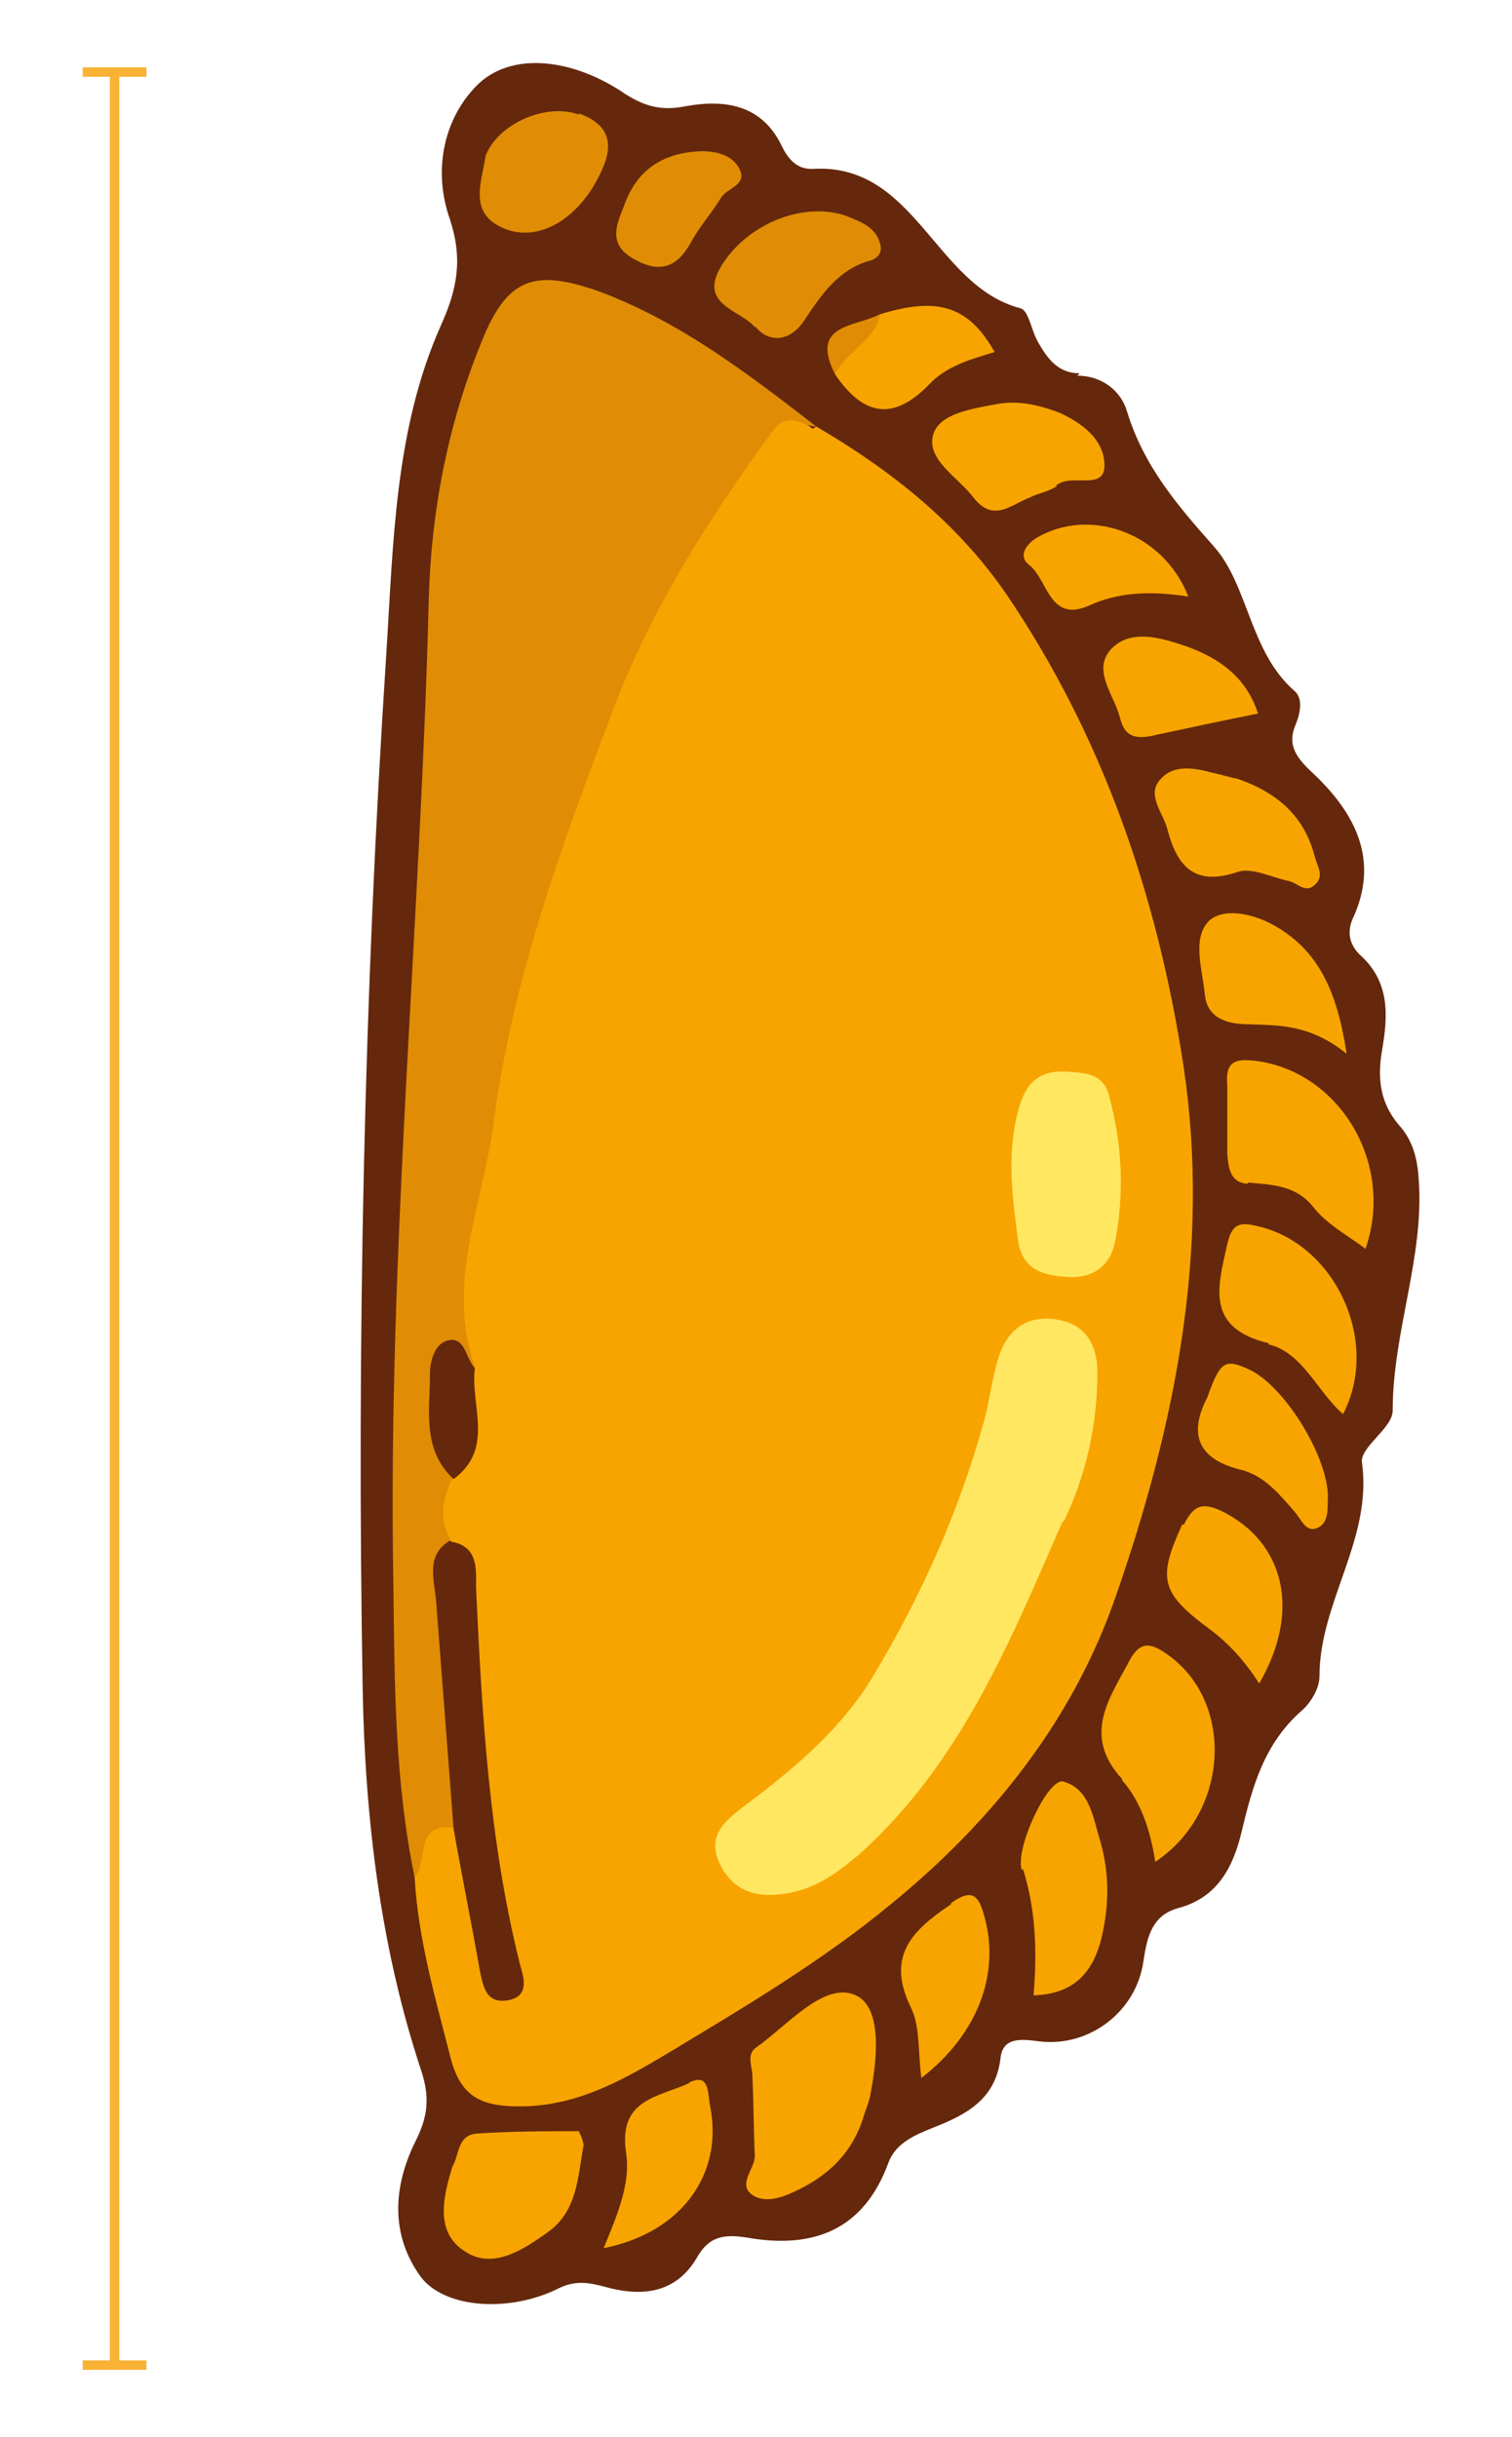
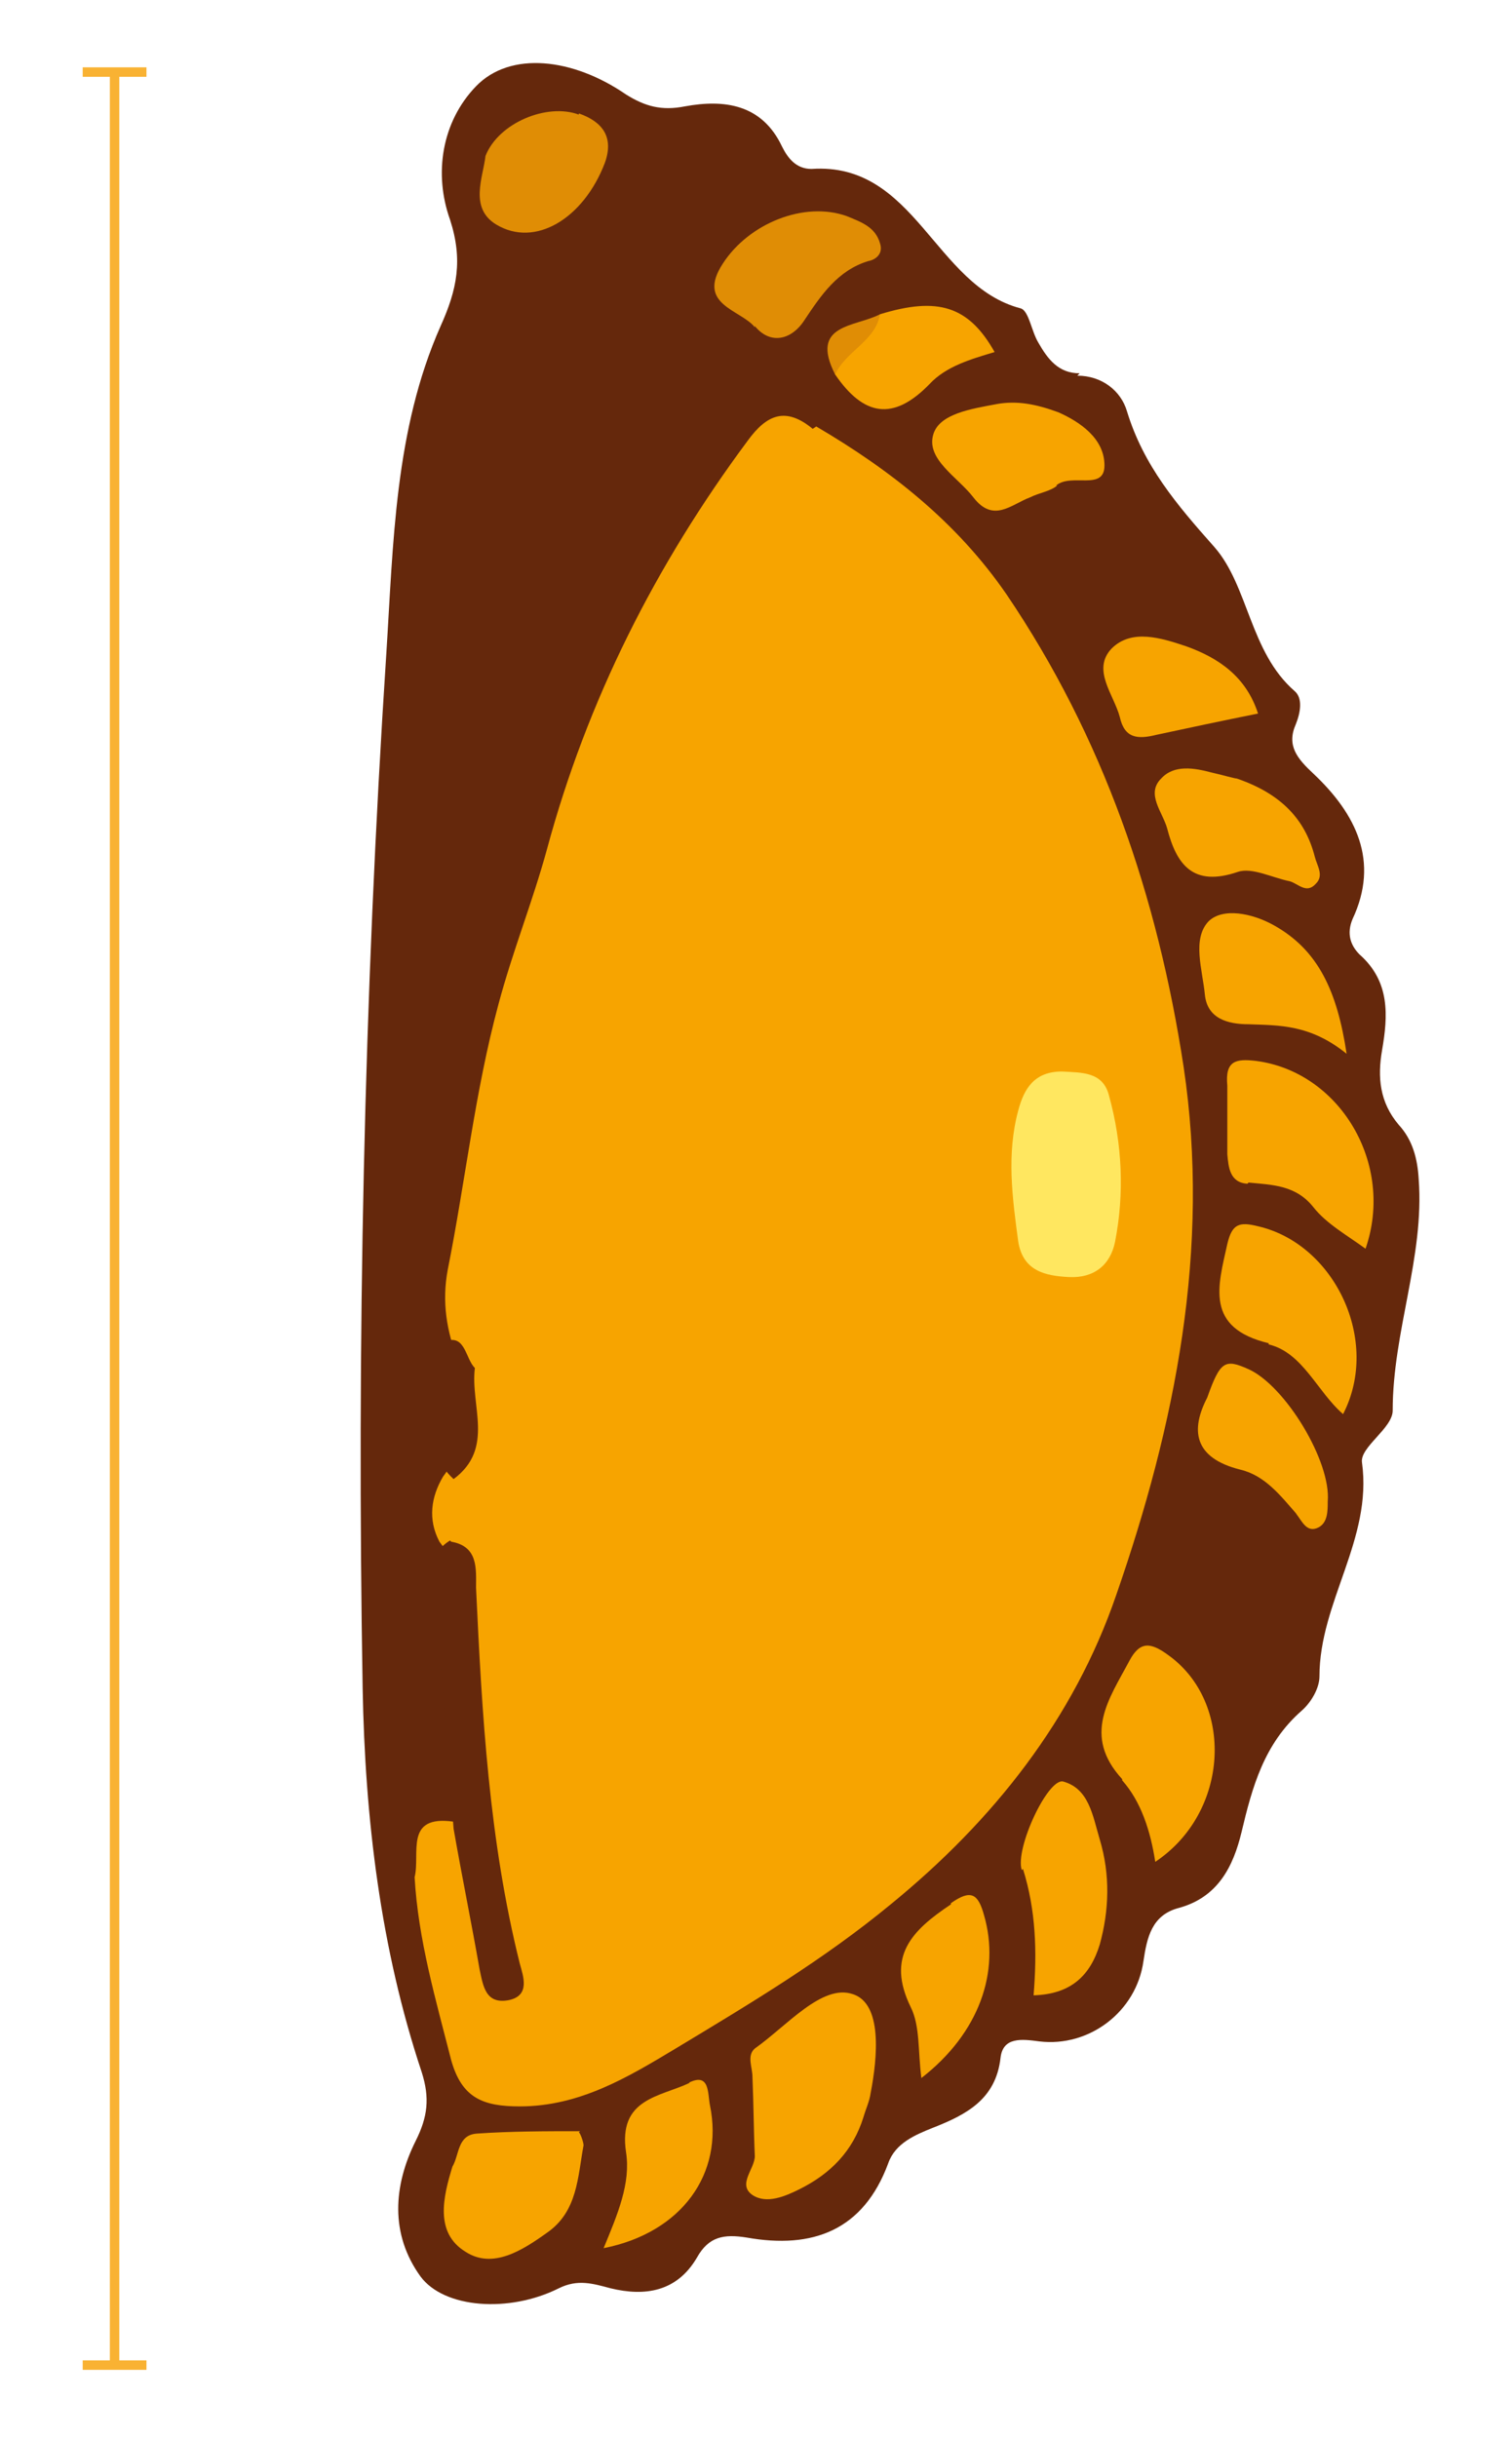
<svg xmlns="http://www.w3.org/2000/svg" id="Capa_1" version="1.1" viewBox="0 0 128 206.3">
  <defs>
    <style>
      .st0 {
        fill: none;
        stroke: #f9b233;
        stroke-miterlimit: 10;
        stroke-width: .8px;
      }

      .st1 {
        fill: #e08d05;
      }

      .st2 {
        fill: #ffe761;
      }

      .st3 {
        fill: #65280c;
      }

      .st4 {
        fill: #ffe760;
      }

      .st5 {
        fill: #f7a400;
      }

      .st6 {
        fill: #f9b233;
      }
    </style>
  </defs>
  <path class="st3" d="M91.4,31.6c-1.8,0-2.7-1.2-3.5-2.6-.6-1-.8-2.7-1.5-2.9-7.3-1.9-8.9-12.4-17.7-11.8-1.3,0-2-.9-2.5-1.9-1.7-3.6-4.9-4-8.2-3.4-2,.4-3.4,0-5-1-4.5-3.1-9.8-3.7-12.7-.7-2.9,3-3.6,7.4-2.2,11.3,1.1,3.4.6,5.9-.8,9-3.9,8.8-4,18.4-4.6,27.8-1.9,29.1-2.5,58.3-2,87.5.2,11,1.5,22,5,32.5.7,2.2.5,3.8-.5,5.8-1.9,3.8-2.2,7.9.4,11.5,2,2.7,7.5,3.1,11.7,1,1.6-.8,2.9-.4,4.4,0,2.9.7,5.6.3,7.3-2.6,1-1.8,2.3-2,4.2-1.7,5.6,1,9.9-.6,12-6.3.6-1.7,2.3-2.4,3.8-3,2.8-1.1,5.3-2.4,5.7-5.9.2-1.8,1.8-1.6,3.3-1.4,4.2.5,8.2-2.5,8.8-6.8.3-2,.7-3.9,3-4.5,3.3-.9,4.6-3.5,5.3-6.4.9-3.8,1.9-7.5,5.1-10.3.8-.7,1.5-1.9,1.5-2.9,0-6.3,4.5-11.6,3.6-18.1-.2-1.3,2.6-2.9,2.6-4.4,0-6.7,2.7-13,2.2-19.6-.1-1.7-.5-3.3-1.7-4.6-1.6-1.9-1.8-4-1.4-6.3.5-2.9.7-5.8-1.9-8.1-.8-.8-1.1-1.8-.6-3,2.3-4.9.3-8.9-3.3-12.3-1.4-1.3-2.3-2.4-1.5-4.2.4-1,.6-2.2-.1-2.8-3.8-3.3-3.9-8.9-6.8-12.2-3.2-3.6-6-6.9-7.4-11.5-.5-1.7-2.1-3-4.2-3" />
  <path class="st5" d="M69.1,36.1c6.3,3.7,11.9,8.1,16.1,14.2,8.2,12.1,12.8,25.6,15,40,2.3,15.4-.7,30.3-5.7,44.7-3.6,10.5-10.4,19.1-19.1,26.2-5.7,4.7-11.9,8.4-18.2,12.2-4,2.4-8.1,4.9-13.2,4.9-3.1,0-4.9-.7-5.8-3.9-1.3-5.1-2.8-10.2-3.1-15.5.5-2-.9-5.3,3.3-4.7,2.1,2.4,1.5,5.5,2.3,8.3.4,1.5.3,3.3,1.8,4.5-2.1-10.6-2.8-21.3-3.4-32,0-1.8-.9-3.2-1.9-4.5-1-1.9-.7-3.8.3-5.5,2.3-3,1.6-6.5,1.3-9.8-1-2.5-1.4-5-.9-7.7,1.5-7.5,2.3-15.1,4.3-22.5,1.2-4.5,2.9-8.7,4.1-13.1,3.4-12.6,9.2-24.1,17-34.6,1.6-2.2,3.2-2.9,5.5-1" />
  <path class="st5" d="M63.9,182.5c-.1-2.2-.1-4.4-.2-6.7,0-.8-.5-1.8.2-2.4,2.7-1.9,5.7-5.5,8.3-4.6,2.5.8,2.1,5.3,1.5,8.4-.1.7-.4,1.3-.6,2-.9,2.9-2.8,4.8-5.4,6.1-1.2.6-2.8,1.3-4,.5-1.3-.9.2-2.2.2-3.3" />
  <path class="st5" d="M105.6,100.2c-1.5-.1-1.6-1.4-1.7-2.5,0-1.9,0-3.9,0-5.8-.2-2.1.7-2.3,2.4-2.1,7.1.9,11.8,8.7,9.3,15.9-1.5-1.1-3.3-2.1-4.4-3.5-1.5-1.9-3.5-1.9-5.5-2.1" />
  <path class="st5" d="M95,150.6c-3.4-3.7-1.1-6.8.6-10,.9-1.7,1.8-1.6,3.3-.5,5.6,4,5.2,13.3-1.1,17.5-.4-2.6-1.2-5.1-2.8-6.9" />
  <path class="st5" d="M107.4,113.7c-5.4-1.3-4.3-4.8-3.5-8.4.4-1.7,1-1.9,2.6-1.5,6.5,1.5,10.4,9.7,7.2,15.9-2.2-1.9-3.4-5.2-6.3-5.9" />
  <path class="st5" d="M86.5,158.3c-.6-1.8,2.2-7.8,3.5-7.5,2.2.6,2.5,2.9,3.1,4.9.9,3,.8,6,0,8.9-.8,2.6-2.4,4.2-5.6,4.3.3-3.7.2-7.2-.9-10.7" />
  <path class="st5" d="M49,180.5c.1,0,.4.8.4,1.1-.5,2.7-.5,5.6-3.1,7.4-2.1,1.5-4.6,3.1-6.9,1.6-2.6-1.6-1.9-4.6-1.1-7.2.6-1,.4-2.7,2.1-2.8,2.9-.2,5.8-.2,8.7-.2" />
  <path class="st5" d="M109.2,74.6c-1.5-.3-3.2-1.2-4.4-.8-3.8,1.3-5.2-.6-6-3.7-.4-1.4-1.8-2.9-.5-4.2,1.1-1.2,2.8-.9,4.3-.5.9.2,1.9.5,2.1.5,3.8,1.3,5.8,3.5,6.6,6.6.2.8.8,1.6.1,2.3-.8.9-1.5,0-2.2-.2" />
-   <path class="st5" d="M100.2,129.1c.8-1.6,1.5-2,3.2-1.2,5.3,2.6,6.8,8.4,3.2,14.6-1.3-2-2.6-3.4-4.2-4.6-4.2-3.1-4.4-4.3-2.3-8.9" />
  <path class="st5" d="M89.5,41.1c-.6.5-1.5.6-2.3,1-1.6.6-3.1,2.2-4.8,0-1.3-1.7-4-3.2-3.4-5.3.5-1.8,3.3-2.2,5.4-2.6,1.7-.3,3.3,0,5.2.7,1.8.8,3.9,2.2,3.9,4.5,0,2.2-2.8.6-4.1,1.7" />
  <path class="st5" d="M105.7,86.7c-1.8,0-3.5-.5-3.7-2.5-.2-2.1-1.1-4.7.3-6.2,1.2-1.2,3.7-.7,5.5.3,3.8,2.1,5.4,5.6,6.2,10.9-3.1-2.5-5.7-2.4-8.3-2.5" />
  <path class="st5" d="M109.8,128.2c-1.4-1.6-2.7-3.3-4.8-3.8-4-1-4.2-3.4-2.8-6.1,1.1-3.1,1.5-3.3,3.5-2.4,3.1,1.4,7,7.8,6.7,11.2,0,.8,0,1.8-.8,2.2-1,.5-1.4-.6-1.9-1.2" />
  <path class="st5" d="M58.3,176.3c1.8-.9,1.6.9,1.8,1.9,1.2,5.8-2.4,10.8-9,12.1,1.2-2.9,2.3-5.5,1.9-8.1-.7-4.6,2.9-4.7,5.4-5.9" />
  <path class="st5" d="M80.5,161.1c1.7-1.2,2.3-.8,2.8,1,1.4,4.8-.4,10-5.3,13.8-.3-2.3-.1-4.4-.9-6-2.1-4.3.1-6.5,3.4-8.7" />
  <path class="st5" d="M94.8,60.7c-.5-1.9-2.4-4-.7-5.8,1.7-1.7,4.2-.9,6.3-.2,2.8,1,5.1,2.6,6.1,5.7-3,.6-5.8,1.2-8.6,1.8-1.6.4-2.7.3-3.1-1.5" />
  <path class="st5" d="M84.2,29.8c-2,.6-4.1,1.2-5.5,2.7-3.1,3.2-5.6,2.7-8-.8-.2-2.8,2.5-3.4,3.8-5.1,4.9-1.5,7.5-.7,9.7,3.2" />
-   <path class="st5" d="M87.1,47.8c-.9-.7-.3-1.7.7-2.3,4.5-2.6,10.7-.4,12.8,5-3.2-.5-5.9-.4-8.5.8-3.3,1.4-3.4-2.3-5-3.5" />
-   <path class="st1" d="M69.1,36.1c-1.2,0-2.4-1.4-3.7.4-5.4,7.4-10.3,15.1-13.5,23.6-4.3,11.3-8.5,22.7-10.1,34.9-.9,6.9-4.1,13.6-1.6,20.7-1.9-.3-2.7.4-2.8,2.4,0,2.4.9,4.6.9,7-.8,1.7-1.2,3.4-.2,5.2-.7,6.5.5,12.9,1,19.4.1,1.7,1,3.5-.7,5-3.4-.4-2.1,2.9-3.3,4.2-1.7-8.2-1.7-16.5-1.8-24.9-.5-27.8,2.3-55.5,3-83.3.2-7.4,1.6-14.7,4.4-21.6,2.2-5.6,4.5-6.4,10.1-4.4,6.9,2.6,12.6,7,18.3,11.4" />
  <path class="st1" d="M63.9,27.7c-1.2-1.5-5-1.9-2.7-5.4,2.2-3.4,6.9-5.3,10.5-4,1.2.5,2.4.9,2.8,2.3.3.9-.4,1.4-1,1.5-2.6.8-4,2.9-5.4,5-1.1,1.7-2.9,2.1-4.2.5" />
  <path class="st1" d="M49,9.6c2,.7,3,2,2.2,4.2-1.8,4.7-5.9,7.2-9.2,5.2-2.3-1.4-1.1-4-.9-5.8,1.1-2.8,5.2-4.5,7.9-3.5" />
-   <path class="st1" d="M59.4,12.8c1.2,0,2.6.3,3.2,1.5.7,1.4-1.1,1.6-1.6,2.5-.8,1.3-1.8,2.4-2.5,3.7-1.1,2-2.5,2.7-4.7,1.5-2.3-1.2-1.7-2.8-1-4.5,1.1-3.2,3.4-4.6,6.6-4.7" />
  <path class="st1" d="M74.5,26.6c-.4,2.3-2.9,3.1-3.8,5.1-2.2-4.3,1.7-4,3.8-5.1" />
-   <path class="st2" d="M90.1,128.7c1.9-4,2.8-8.2,2.8-12.5,0-2.4-1-4.1-3.4-4.5-2.4-.4-4.1.7-4.9,3-.6,1.8-.8,3.8-1.3,5.6-2.1,7.6-5.3,14.8-9.4,21.6-2.5,4.2-6.4,7.6-10.4,10.6-1.8,1.4-3.9,2.7-2.5,5.4,1.3,2.5,3.5,2.8,6,2.3,2.3-.5,3.9-1.7,5.7-3.2,8.6-7.7,12.8-18,17.2-28.1" />
  <path class="st4" d="M86.2,94c-1,3.7-.5,7.4,0,11.1.4,2.5,2.3,2.9,4.3,3,2.1.1,3.5-1,3.9-3,.8-4.1.6-8.3-.5-12.3-.5-2.1-2.3-2-4-2.1-2.3,0-3.2,1.4-3.7,3.3" />
  <path class="st3" d="M38.1,130.4c-2,1.2-1.4,3.1-1.2,4.9.5,6.5,1,13,1.5,19.5.7,4,1.5,7.9,2.2,11.9.3,1.4.5,3,2.5,2.6,1.8-.4,1.2-2,.9-3.1-2.6-10.4-3.2-21.1-3.7-31.8,0-1.6.2-3.5-2.1-3.9" />
  <path class="st3" d="M40.2,115.8c-.8-.8-.8-2.8-2.4-2.3-1,.3-1.4,1.7-1.4,2.8,0,3.1-.7,6.4,2,8.9,3.5-2.6,1.4-6.2,1.8-9.4" />
  <line class="st0" x1="9.7" y1="6.1" x2="9.7" y2="200.2" />
  <rect class="st6" x="7" y="5.7" width="5.4" height=".8" />
  <rect class="st6" x="7" y="199.8" width="5.4" height=".8" />
</svg>